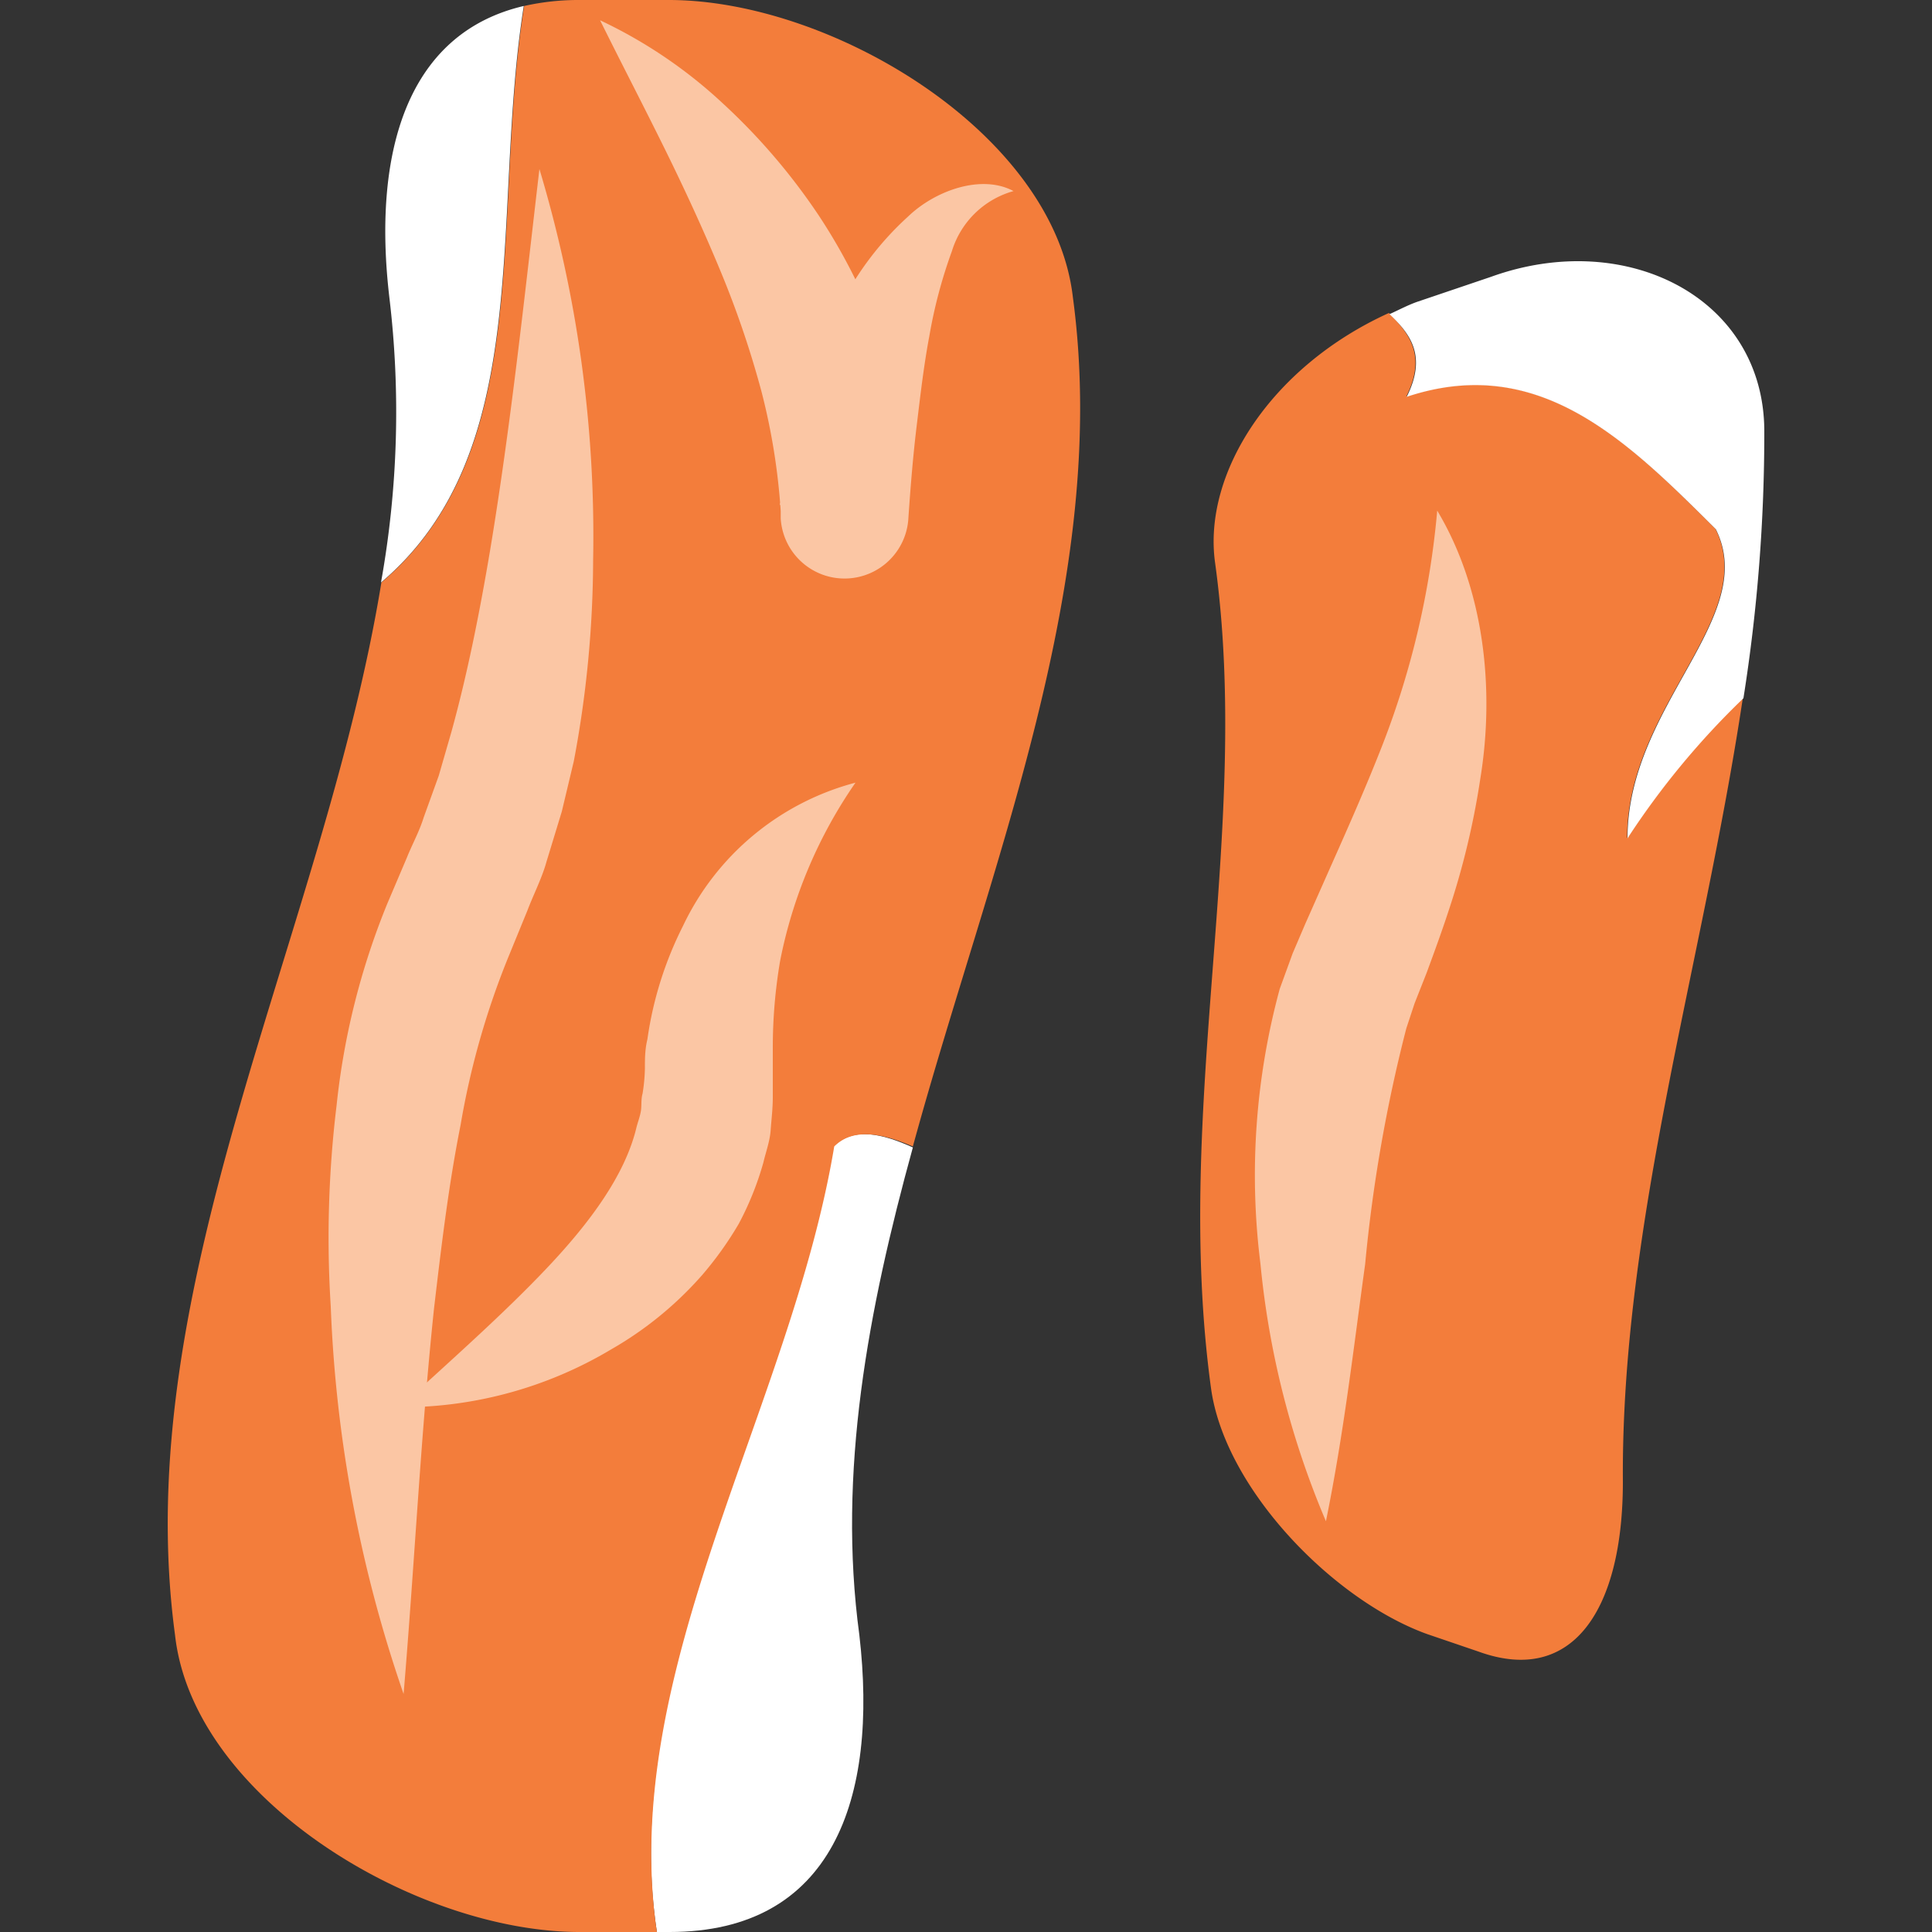
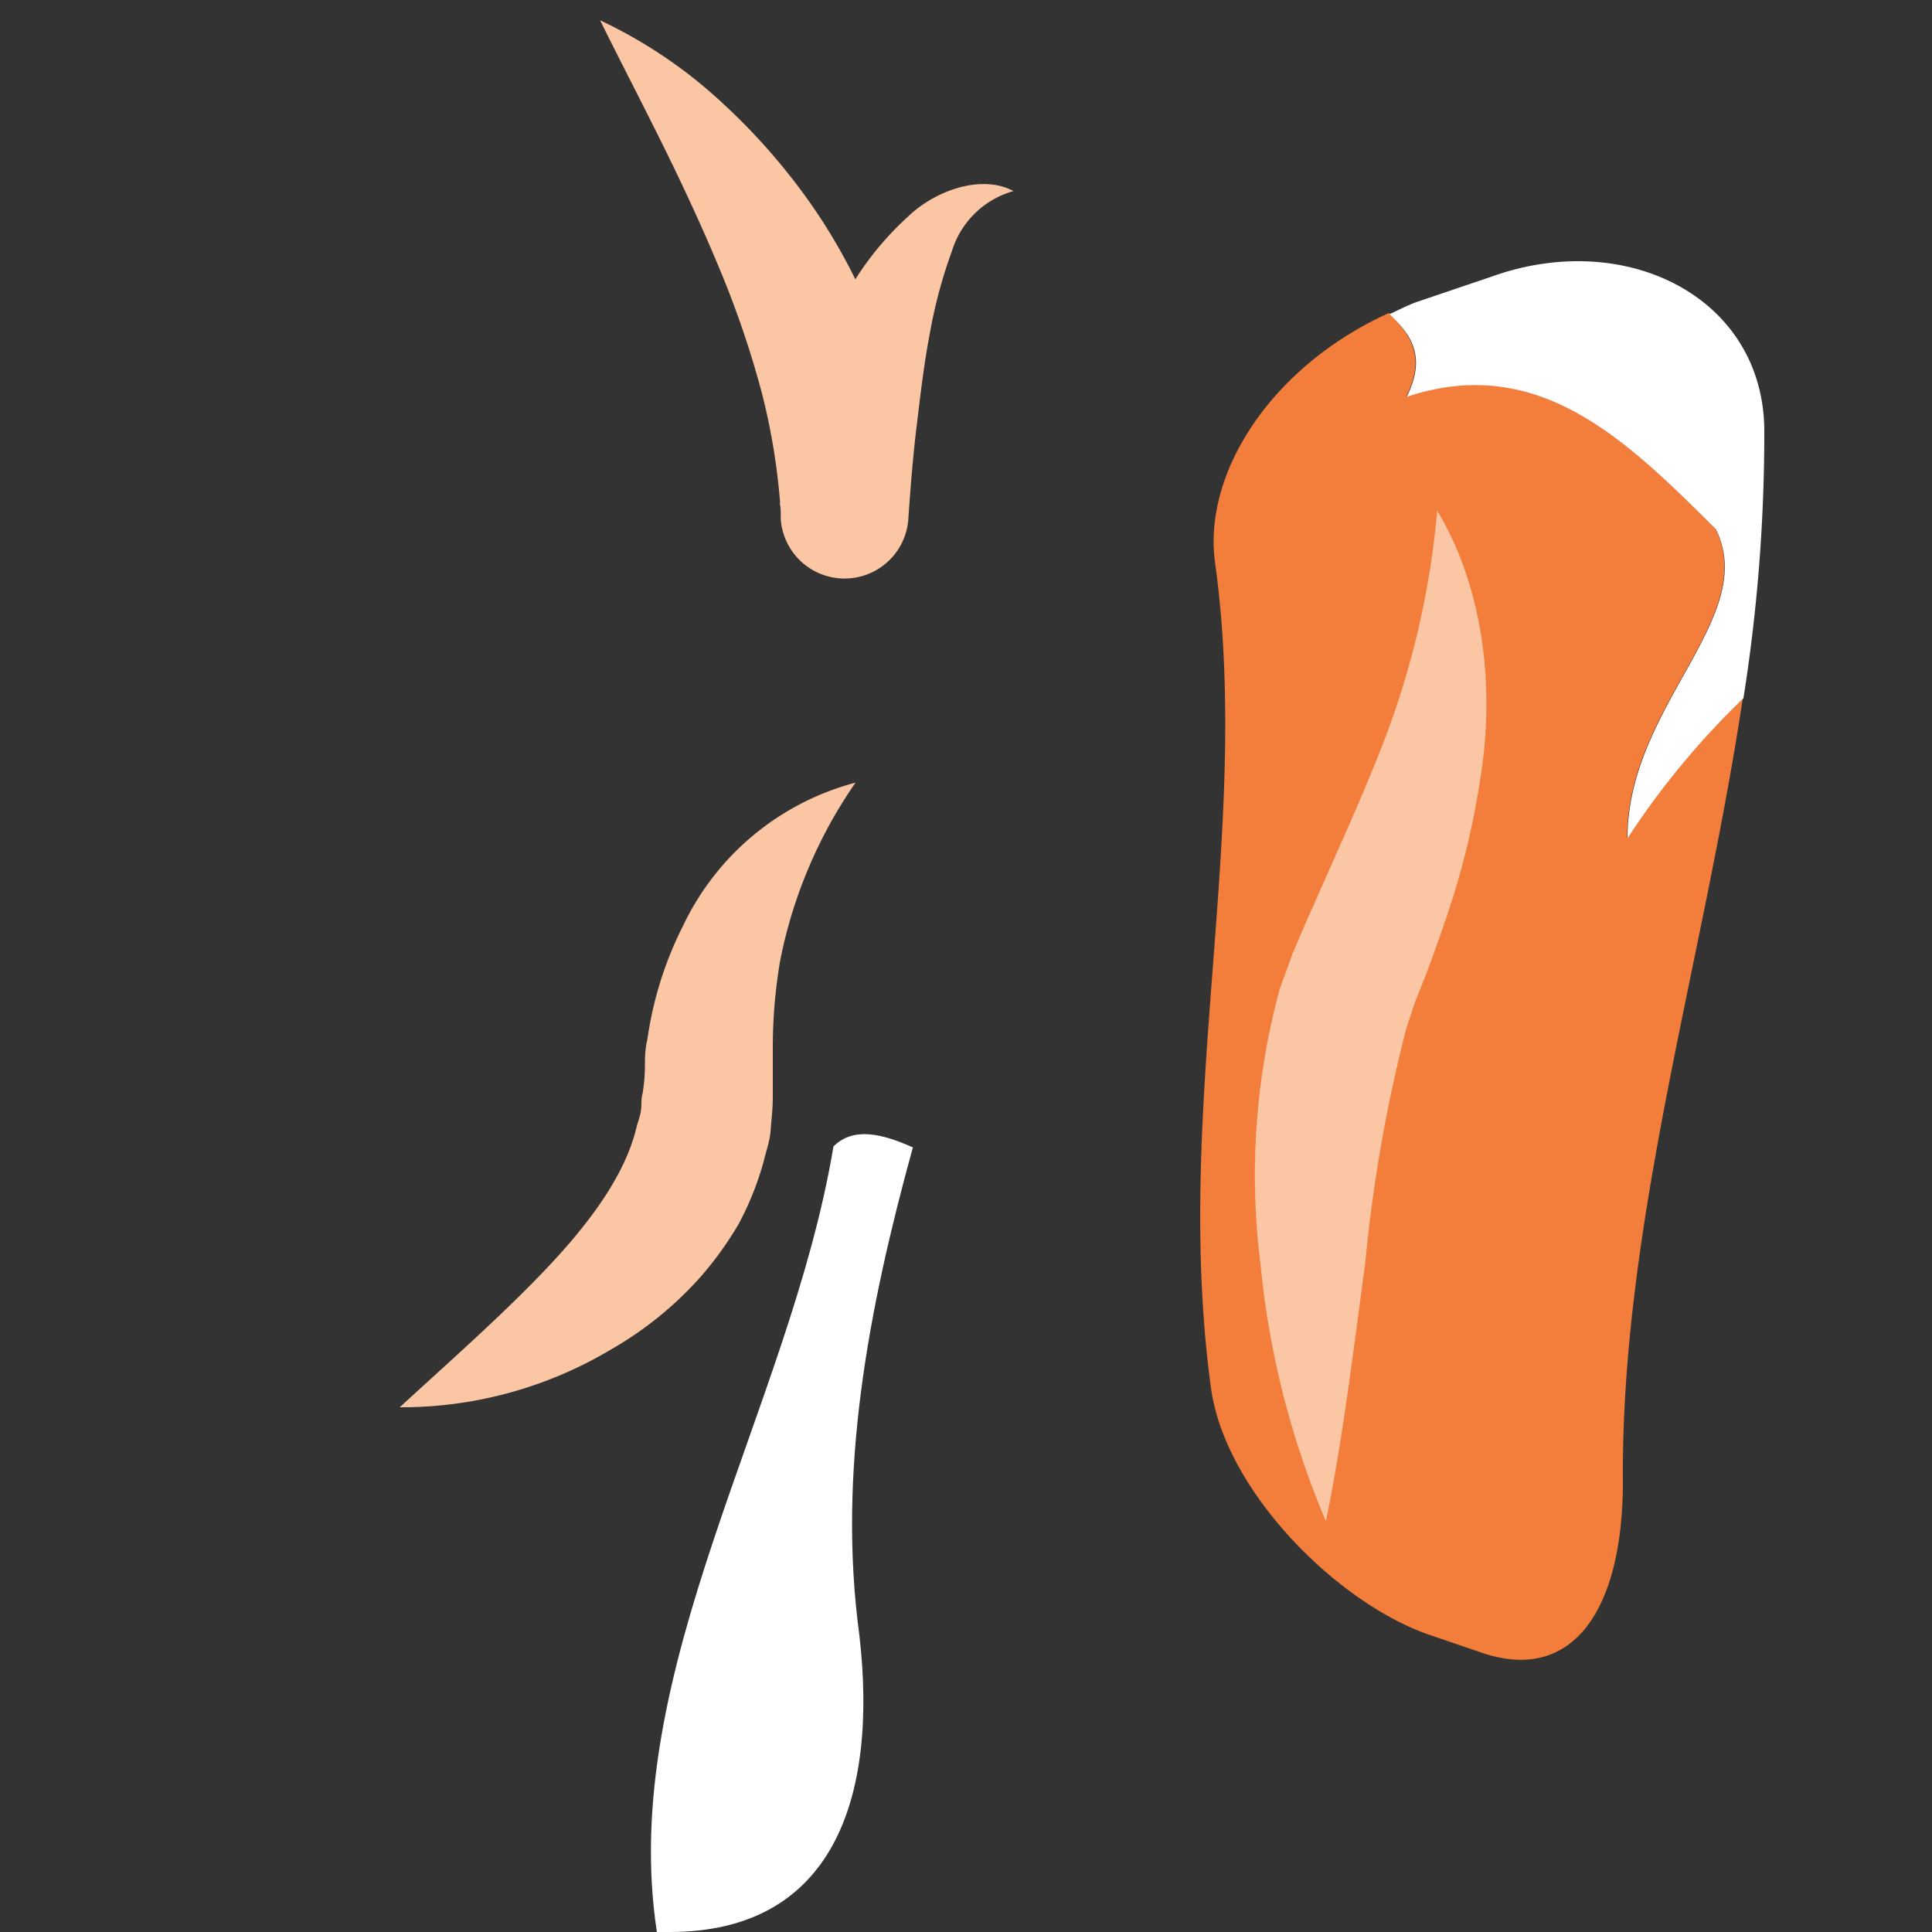
<svg xmlns="http://www.w3.org/2000/svg" id="Layer_1" data-name="Layer 1" viewBox="0 0 100 100">
  <rect x="0" y="0" width="100" height="100" fill="#333333" stroke="none" />
  <defs>
    <style>.cls-1{fill:#fff;}.cls-2{fill:#f37d3b;}.cls-3{fill:#fbc6a4;}</style>
  </defs>
  <title>bacon</title>
  <path class="cls-1" d="M43.14,59.34C40.88,72.9,31.93,86.45,34,100h.66c8.45,0,10.8-6.91,9.82-15.37-1.14-8.41.45-16.82,2.77-25.24C45.67,58.68,44.17,58.31,43.14,59.34Z" />
-   <path class="cls-2" d="M55.53,15.37C54.55,6.91,43.07,0,34.62,0H30a12.75,12.75,0,0,0-2.87.31c-1.72,10.84.67,23-7.39,29.84C16.77,48.31,6.61,66.47,9.06,84.63,10,93.09,21.52,100,30,100h4c-2-13.55,6.92-27.1,9.18-40.66,1-1,2.53-.66,4.07,0C51.25,44.72,57.51,30,55.53,15.37Z" />
-   <path class="cls-1" d="M27.11.31C21,1.74,19.29,8,20.15,15.37a49.87,49.87,0,0,1-.43,14.78C27.78,23.33,25.39,11.15,27.11.31Z" />
  <path class="cls-2" d="M84.22,43.37c0-6.85,6.85-11.42,4.57-16-4.57-4.57-9.13-9.13-16-6.85,1.06-2.12.15-3.25-.9-4.32-6.12,2.78-9.63,8.3-9,12.91,1.93,13.92-2.2,28.16-.21,42.73.71,5.24,6.36,11,11.19,12.74l2.67.91C81.41,87.25,84,83.31,84,76.7c-.1-13.34,4.15-26.87,6.21-40.58A41.49,41.49,0,0,0,84.22,43.37Z" />
  <path class="cls-1" d="M72.81,20.54c6.85-2.28,11.41,2.28,16,6.85,2.28,4.56-4.57,9.13-4.57,16a41.49,41.49,0,0,1,6-7.25,87.65,87.65,0,0,0,1.08-13.81c0-6.9-7.13-10.54-14.15-8l-3.84,1.3c-.5.18-.94.42-1.41.63C73,17.29,73.87,18.42,72.81,20.54Z" />
-   <path class="cls-3" d="M27.92,8.75A66,66,0,0,1,30.7,29a56.58,56.58,0,0,1-1,10.4L29.08,42l-.79,2.59c-.24.87-.68,1.71-1,2.56l-.93,2.27a41.35,41.35,0,0,0-2.52,8.81c-.62,3.1-1,6.3-1.38,9.54-.68,6.5-1,13.12-1.57,19.91a69.28,69.28,0,0,1-3.77-20.05,56.7,56.7,0,0,1,.3-10.4,38,38,0,0,1,2.64-10.49l1-2.35c.28-.7.64-1.34.87-2.08l.78-2.16.65-2.25c.83-3,1.46-6.17,2-9.37C26.43,22.1,27.13,15.51,27.92,8.75Z" />
  <path class="cls-3" d="M31.06,1.05a24.77,24.77,0,0,1,6.33,4.28,32.18,32.18,0,0,1,5,5.84,30,30,0,0,1,3.46,7.15A25.53,25.53,0,0,1,47,26.46l-6.64-.33a33.23,33.23,0,0,1,1.17-5.3,28.85,28.85,0,0,1,2-5.07A15.83,15.83,0,0,1,47,11.21C48.4,9.86,50.8,9,52.46,9.89A4.64,4.64,0,0,0,49.27,13a25.28,25.28,0,0,0-1.17,4.41c-.29,1.53-.47,3.12-.66,4.69s-.32,3.22-.42,4.69a3.31,3.31,0,0,1-6.61.05l0-.38a33.42,33.42,0,0,0-1-6.21A50.05,50.05,0,0,0,37.28,14c-.87-2.1-1.84-4.2-2.89-6.33S32.2,3.35,31.06,1.05Z" />
  <path class="cls-3" d="M44.28,40.51a24.45,24.45,0,0,0-3.9,9.22A26.63,26.63,0,0,0,40,54.24l0,1.14c0,.36,0,.71,0,1.37s-.07,1.16-.11,1.74-.25,1.13-.38,1.69a15.82,15.82,0,0,1-1.27,3.16A18.05,18.05,0,0,1,36.34,66a18.45,18.45,0,0,1-4.7,3.84,21.16,21.16,0,0,1-10.95,3c2.8-2.57,5.41-4.87,7.65-7.24s4-4.79,4.59-7.19c.07-.3.19-.59.24-.89s0-.61.09-.92a9.25,9.25,0,0,0,.12-1.28c0-.51,0-1,.13-1.53a18.8,18.8,0,0,1,1.84-5.86A13.77,13.77,0,0,1,44.28,40.51Z" />
  <path class="cls-3" d="M68.63,78.74a45,45,0,0,1-3.39-13.33,36.77,36.77,0,0,1,1-14.23l.67-1.84.65-1.52,1.33-3c.89-2,1.73-3.9,2.5-5.84a44.13,44.13,0,0,0,3-12.55c2.4,4,3,9.16,2.23,13.88a40.77,40.77,0,0,1-1.64,6.83c-.36,1.1-.75,2.16-1.14,3.22l-.62,1.57-.43,1.3a78.18,78.18,0,0,0-2.13,12.2C70.06,69.77,69.56,74.18,68.63,78.74Z" />
</svg>